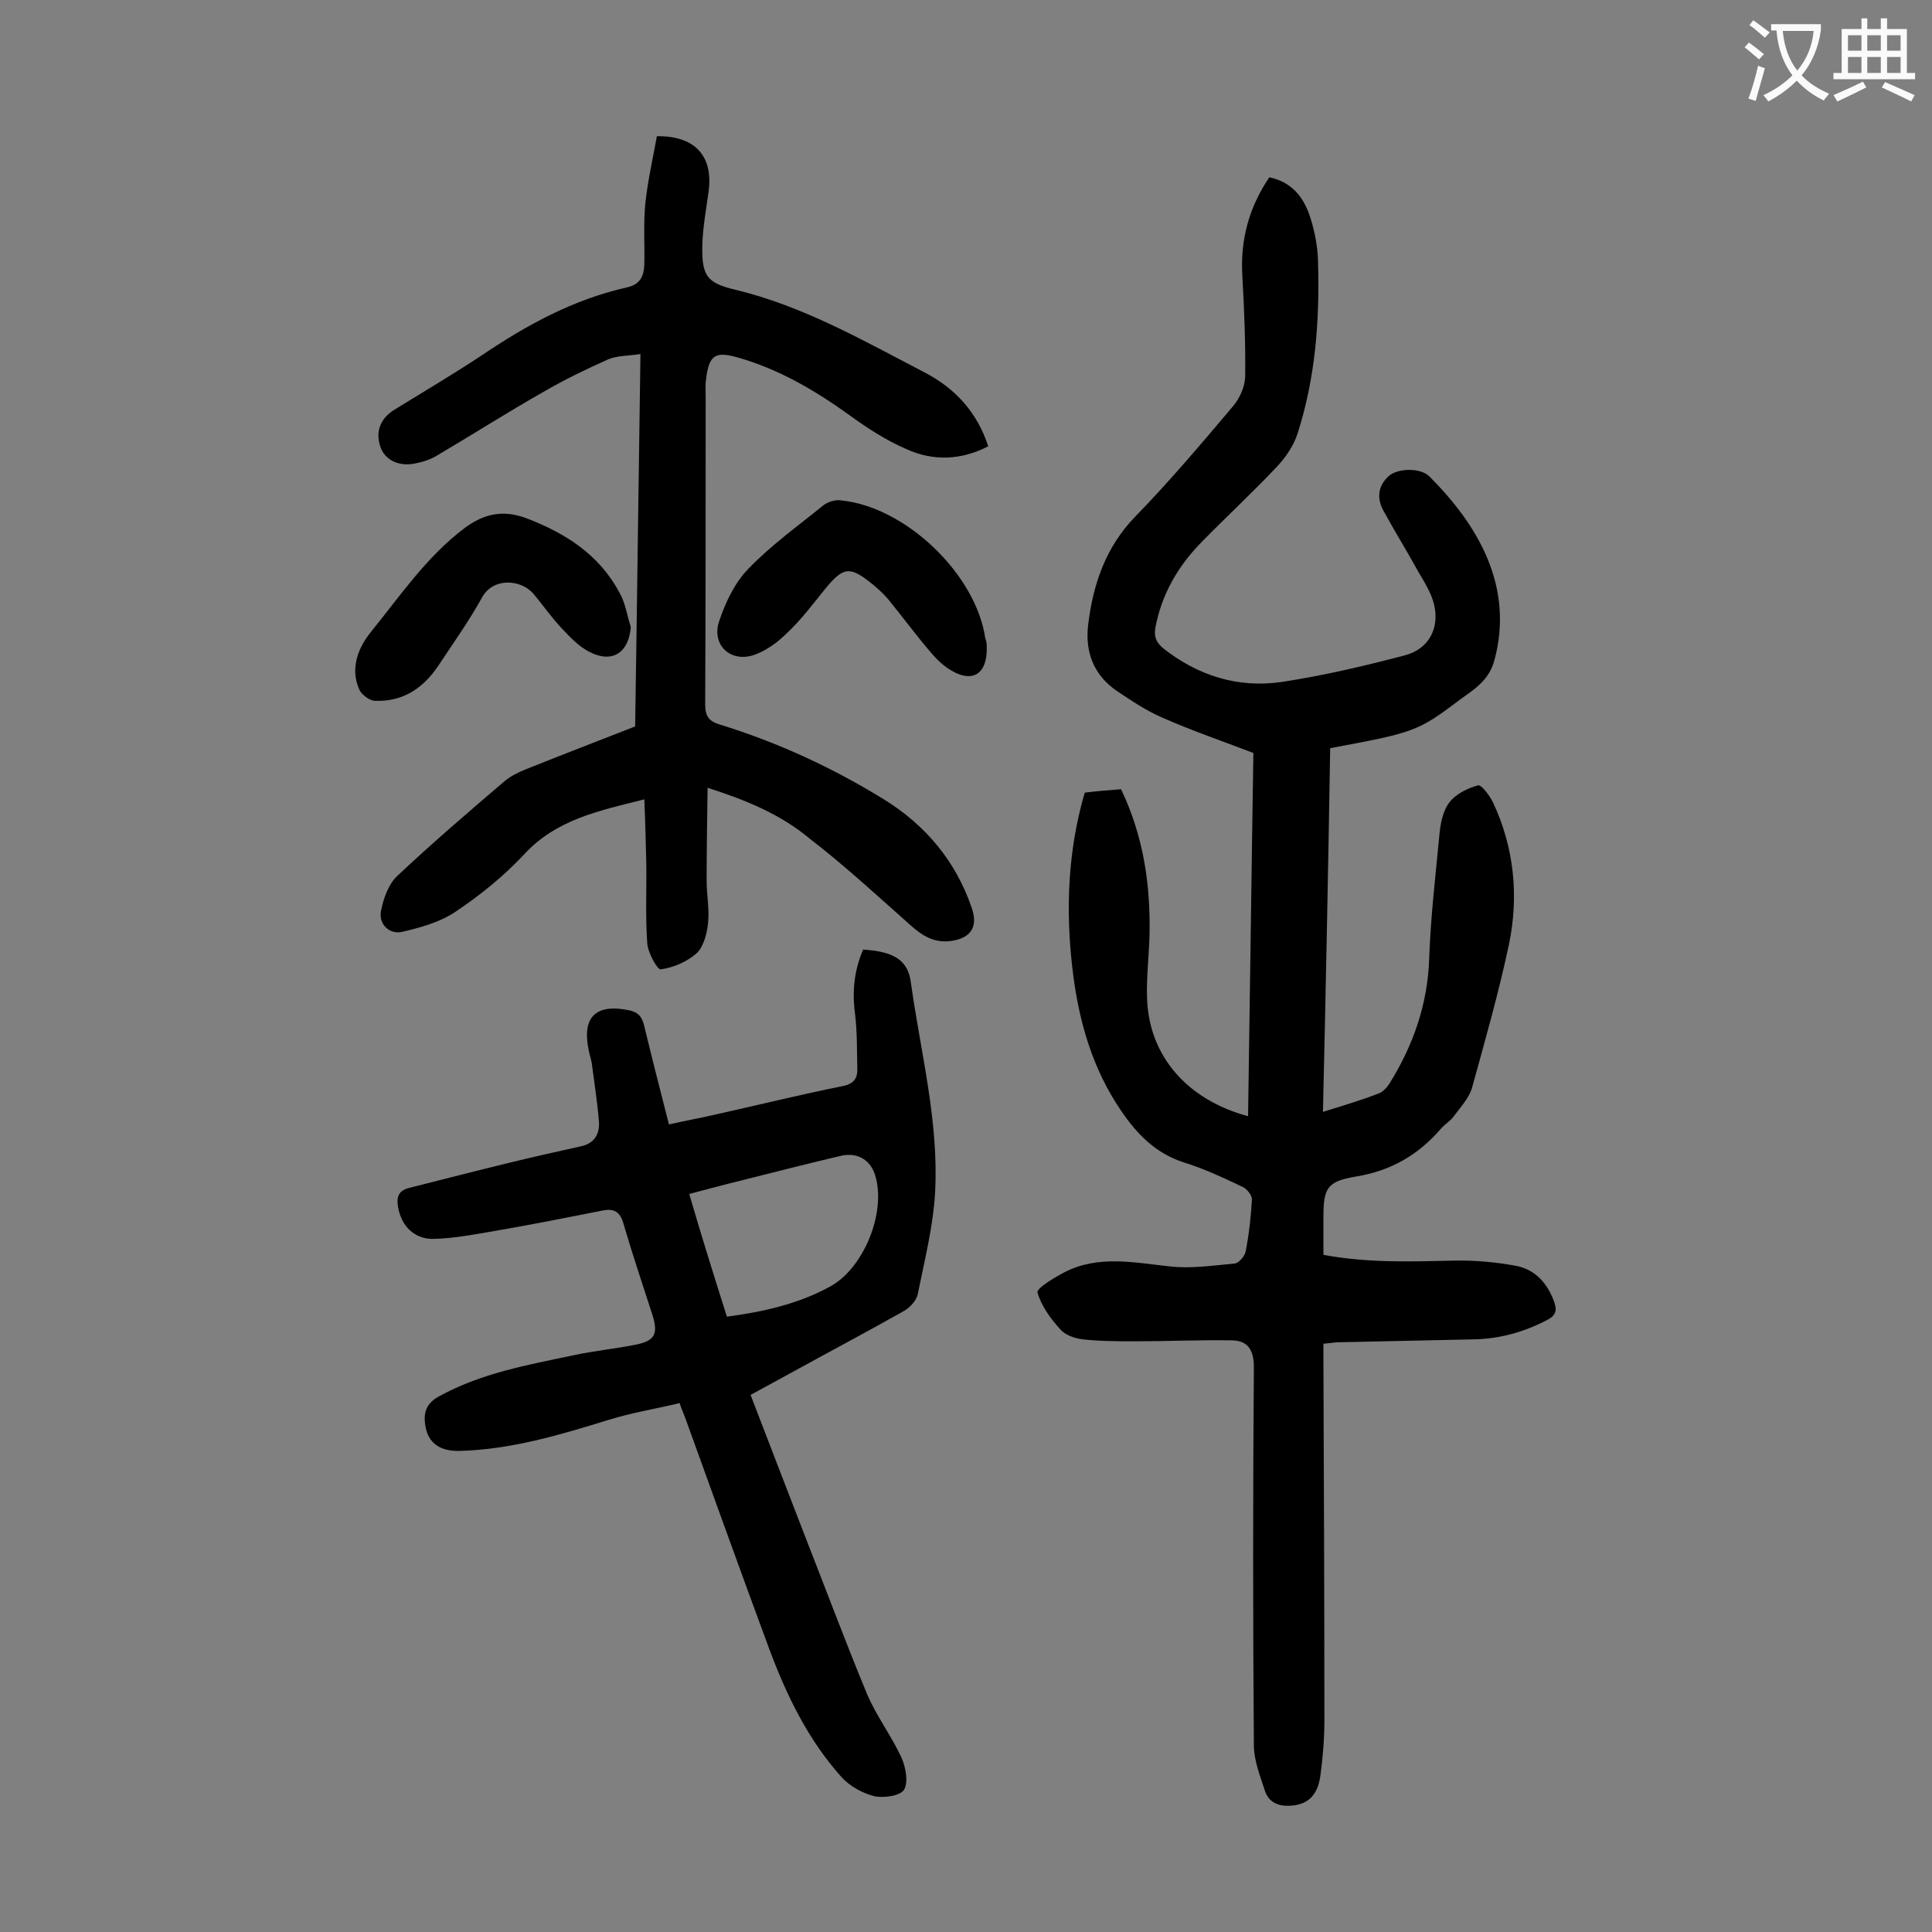
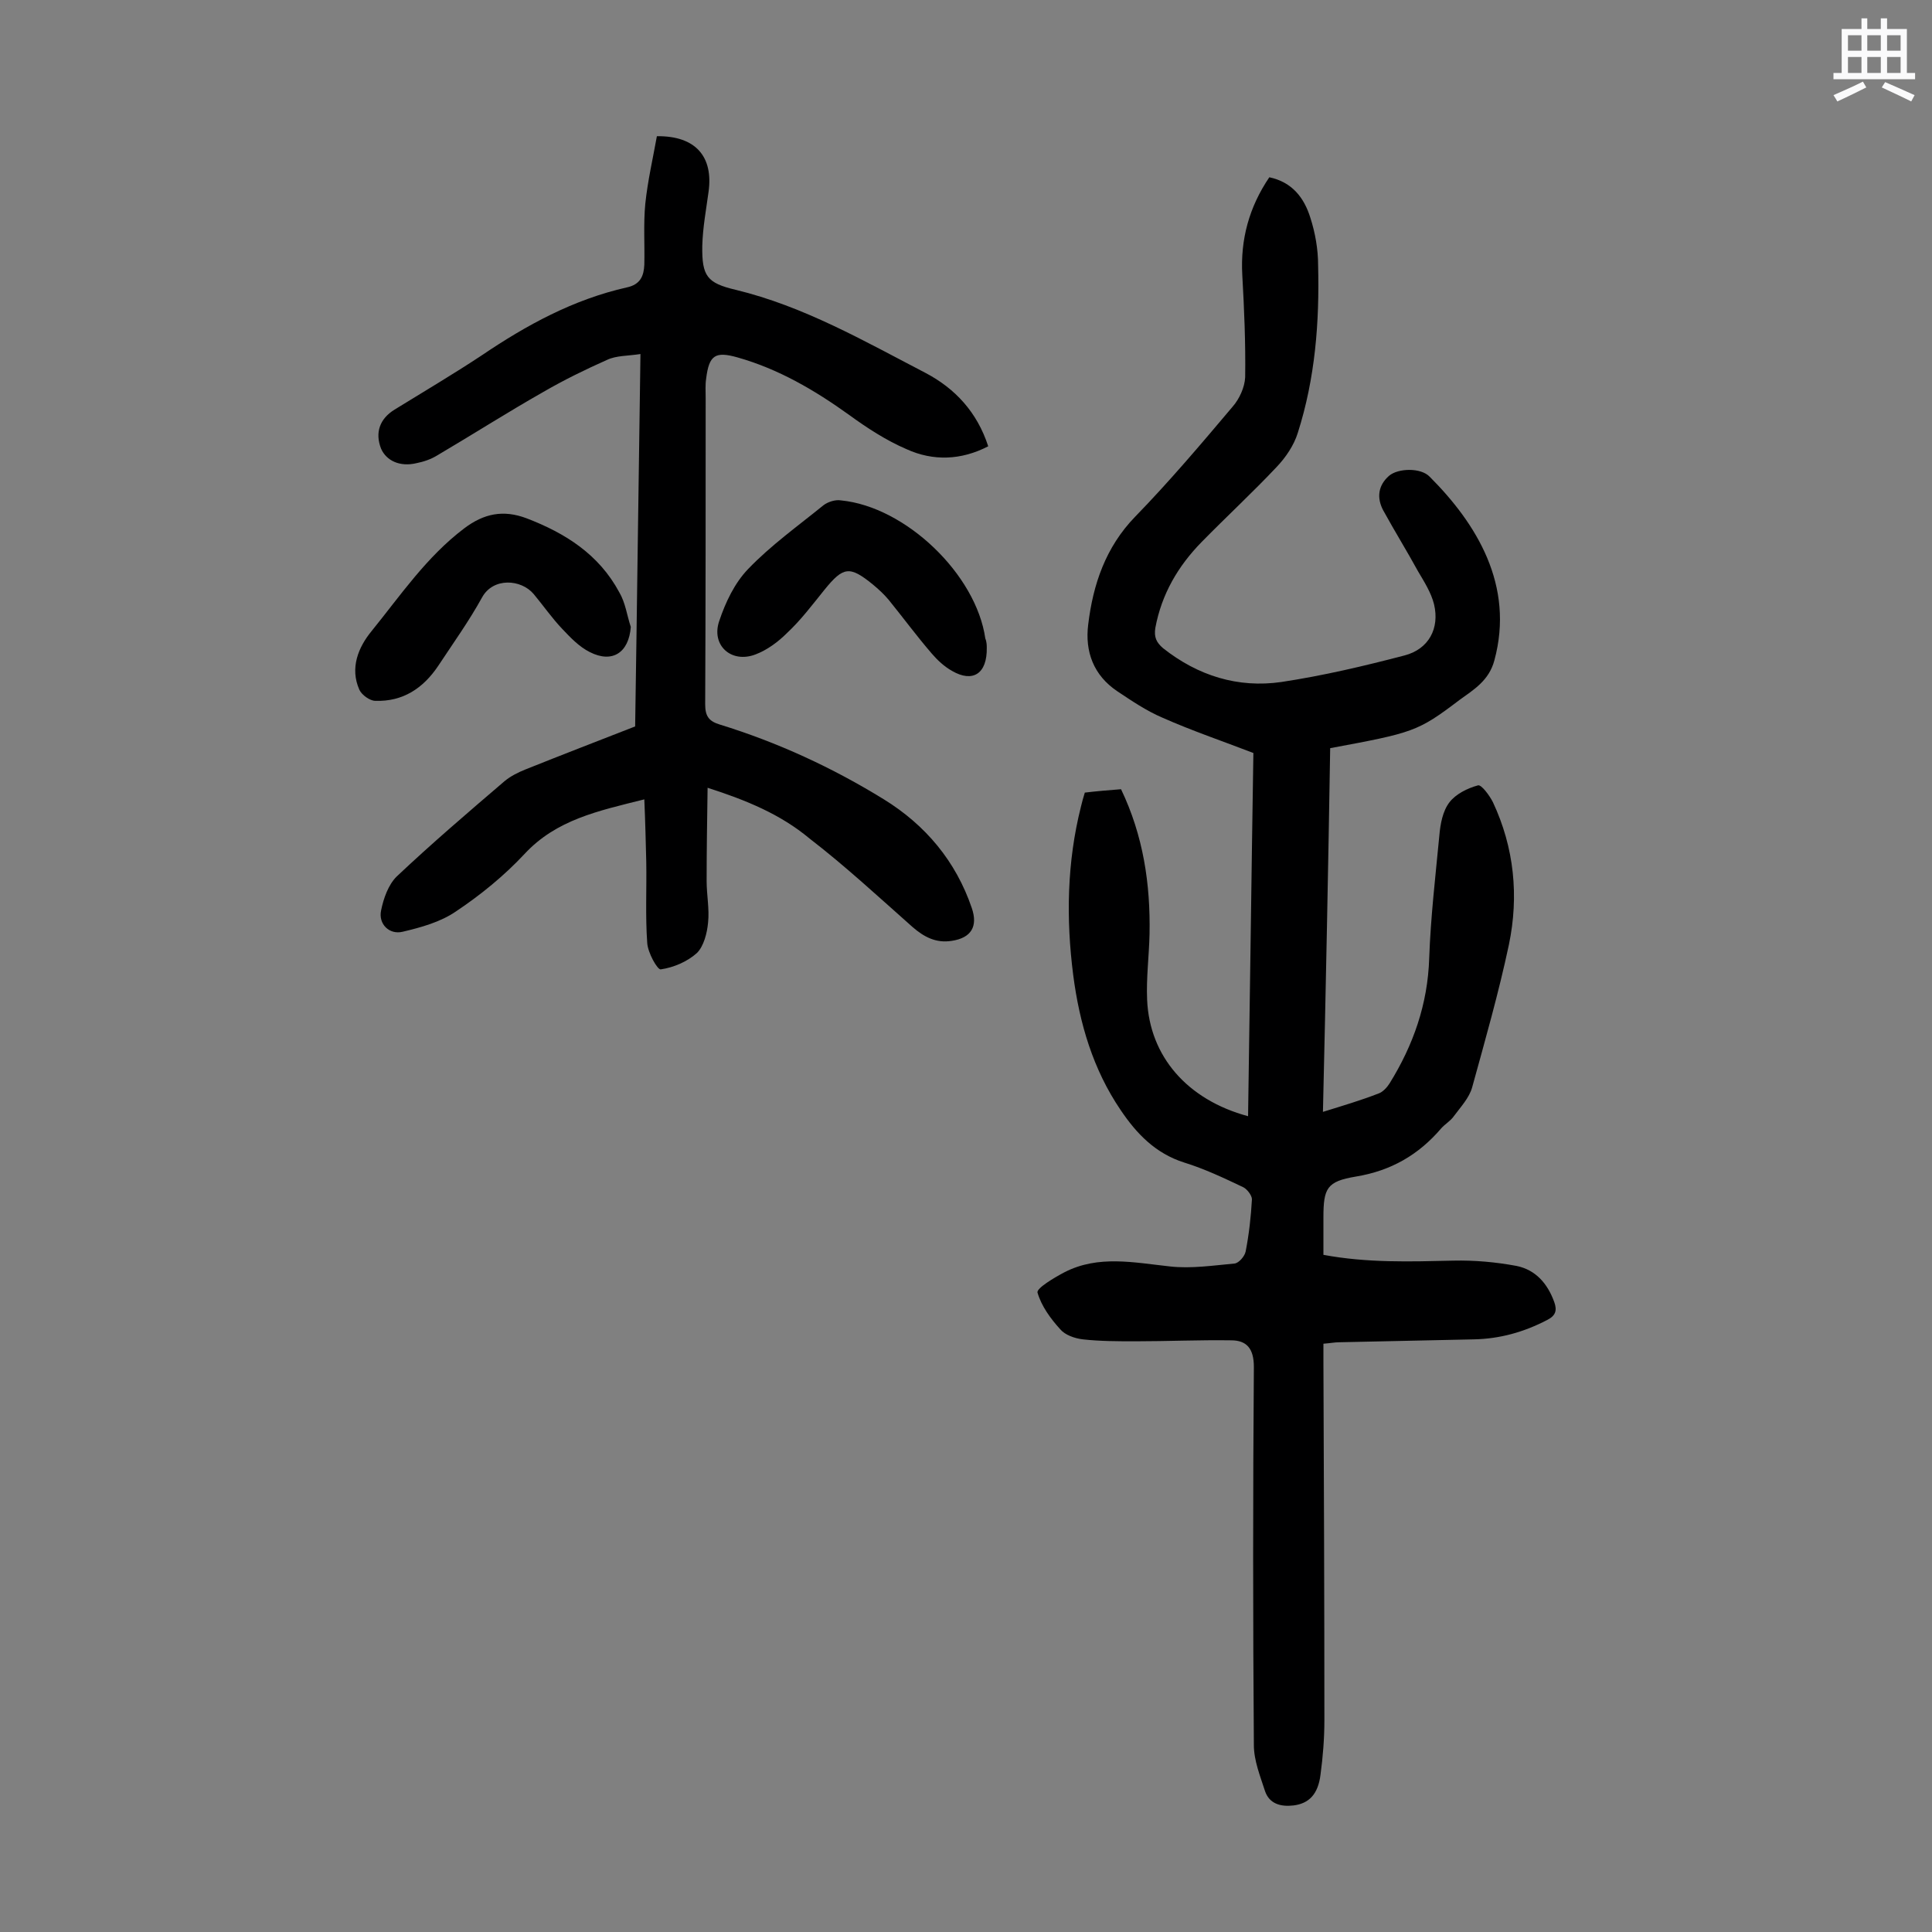
<svg xmlns="http://www.w3.org/2000/svg" enable-background="new 0 0 400 400" viewBox="0 0 400 400">
  <rect x="0" y="0" width="400" height="400" fill="#808080" stroke="none" />
  <g fill="#000001">
    <path d="m273.9 230.2c4.2-1.3 7.9-2.4 11.5-3.8.9-.3 1.8-1.3 2.3-2.1 4.9-7.9 7.9-16.4 8.2-25.9.3-8.5 1.3-17 2.1-25.4.2-2.4.7-5.1 2.1-6.9 1.3-1.7 3.7-2.9 5.9-3.5.7-.2 2.4 2.1 3.1 3.5 4.4 9.4 5.4 19.4 3.3 29.5-2.1 9.9-4.9 19.7-7.6 29.5-.6 2.2-2.4 4.1-3.8 6-.7 1-1.8 1.6-2.6 2.5-4.7 5.5-10.4 8.8-17.7 10-6 1-6.7 2.4-6.7 8.5v7.7c9.1 1.7 18 1.4 26.9 1.2 4.4-.1 8.8.3 13.1 1.1 3.9.8 6.4 3.6 7.8 7.5.6 1.7.3 2.8-1.5 3.7-4.8 2.5-9.8 3.9-15.2 4-9.3.2-18.6.4-27.8.6-1 0-1.9.2-3.3.3v3.7c.1 24.8.2 49.5.2 74.3 0 3.7-.3 7.5-.8 11.2-.5 4.1-2.4 6-5.6 6.4-2.6.3-5-.3-5.9-3-1-3.1-2.3-6.3-2.3-9.5-.2-26.1-.2-52.2 0-78.3 0-3.8-1.5-5.5-4.7-5.5-6.6-.1-13.2.2-19.8.2-3.6 0-7.3 0-10.9-.4-1.7-.2-3.7-.9-4.7-2.1-2-2.2-3.9-4.8-4.7-7.6-.2-.9 3.5-3.1 5.6-4.2 7-3.6 14.4-2 21.8-1.2 4.4.5 9-.2 13.4-.6.9-.1 2.1-1.5 2.3-2.5.7-3.6 1.1-7.2 1.3-10.8 0-.8-1-2.1-1.8-2.5-4-1.9-8-3.8-12.2-5.1-6-1.9-9.9-6-13.2-10.9-5.7-8.4-8.5-17.9-9.8-27.9-1.5-11.7-1.3-23.4 1.6-34.9.2-.9.5-1.9.8-2.9 2.5-.3 4.9-.5 7.5-.7 4.6 9.6 6.1 19.6 5.9 30-.1 4.5-.7 9.1-.5 13.6.5 11.7 8.3 20.7 20.9 24.1.4-25.3.7-50.4 1.1-75.2-6.5-2.5-12.7-4.6-18.8-7.3-3.3-1.4-6.4-3.5-9.4-5.5-4.9-3.3-6.7-8.2-6-13.8 1-8.3 3.6-16 9.7-22.3 7.1-7.3 13.7-15.1 20.2-22.8 1.4-1.6 2.5-4 2.6-6.1.1-7.1-.2-14.1-.6-21.2-.4-7.3 1.4-14 5.6-20.2 4.7 1 7.2 4.2 8.5 8.4 1 3.1 1.6 6.5 1.6 9.8.3 11.8-.6 23.4-4.2 34.7-.8 2.6-2.5 5.1-4.4 7.1-5 5.3-10.4 10.3-15.5 15.5-4.9 5-8.3 10.8-9.6 17.8-.3 1.9.2 3 1.6 4.2 7.2 5.7 15.5 8.3 24.5 7 8.6-1.3 17.1-3.3 25.5-5.5 5-1.3 7.3-5.6 6.1-10.6-.6-2.4-2-4.6-3.3-6.8-2.3-4.2-4.9-8.4-7.2-12.6-1.4-2.6-1.1-5.2 1.2-7.2 1.9-1.6 6.6-1.7 8.4.2 9.7 9.7 17.6 22.5 13.4 38-1.1 4.2-4.3 6.1-7.2 8.2-8.7 6.6-9.6 6.8-26.8 10-.4 24.8-.9 49.7-1.5 75.3z" />
-     <path d="m146.5 163.1c-.1 6.8-.2 13-.2 19.3 0 2.9.6 5.8.3 8.6-.2 2.2-.9 4.9-2.3 6.3-2 1.8-4.8 3-7.5 3.4-.7.1-2.7-3.5-2.8-5.5-.4-5.6-.1-11.2-.2-16.8-.1-4.1-.2-8.2-.4-12.9-9.6 2.4-18.2 4.2-24.8 11.3-4.2 4.5-9.1 8.5-14.2 11.9-3.2 2.2-7.2 3.3-11 4.2-2.8.7-5.1-1.6-4.5-4.4.5-2.5 1.5-5.3 3.2-7 7.2-6.8 14.8-13.3 22.4-19.8 1.2-1 2.8-1.8 4.3-2.4 7.5-3 15-5.9 22.7-8.9.4-25.5.7-50.9 1.1-77.1-2.6.4-5 .3-6.9 1.2-4.5 2-9 4.2-13.3 6.7-7.4 4.2-14.6 8.8-21.9 13.1-1.3.8-2.8 1.3-4.3 1.6-3.4.8-6.2-.5-7.3-3-1.3-3.3-.3-6.2 2.8-8.1 6-3.7 12.1-7.3 18-11.2 9.3-6.3 19-11.6 30.1-14.1 2.8-.6 3.5-2.4 3.6-4.7.1-4.2-.2-8.4.2-12.6.5-4.8 1.6-9.5 2.4-14 8.1-.1 11.7 4.3 10.7 11.5-.5 3.7-1.2 7.4-1.3 11.2-.1 6.3 1 7.7 6.9 9.1 14.1 3.4 26.6 10.6 39.3 17.2 6.1 3.2 10.7 8.1 13 15.2-5.6 2.9-11.4 3.1-16.9.6-4.2-1.8-8.2-4.4-11.9-7.1-7.1-5.1-14.6-9.5-23.1-11.9-4.6-1.3-5.9-.5-6.5 4.4-.2 1.3-.1 2.6-.1 4 0 21.1 0 42.3-.1 63.4 0 2.4.7 3.5 3 4.2 12 3.7 23.3 8.9 34 15.5 8.6 5.3 14.9 12.8 18.2 22.5 1.3 3.8-.1 6.2-4.2 6.8-3.2.5-5.7-.8-8.1-2.9-7-6.2-13.9-12.6-21.3-18.3-6-5-13-7.9-21.1-10.5z" />
-     <path d="m140.7 290.5c-5 1.2-10 2-14.8 3.5-10 3.1-20.1 6.1-30.7 6.4-4.2.1-6.5-1.7-7.1-5-.5-2.7 0-4.8 2.8-6.3 8.7-4.8 18.3-6.5 27.8-8.5 4.1-.9 8.3-1.3 12.4-2.1 4.5-.8 5.3-2.2 3.9-6.5-2-6.2-4.1-12.4-5.9-18.6-.7-2.5-1.9-3.2-4.2-2.8-7.6 1.5-15.1 3-22.7 4.3-4.1.7-8.3 1.5-12.4 1.6s-6.8-2.8-7.4-6.7c-.3-1.8 0-3.2 2.1-3.8 7.1-1.8 14.1-3.6 21.1-5.3 4.9-1.2 9.9-2.3 14.8-3.4 2.7-.6 3.8-2.6 3.6-5.1-.3-3.8-.9-7.7-1.4-11.5-.1-1.1-.5-2.1-.7-3.2-1.5-7 1.5-9.8 8.5-8.3 2.1.5 2.6 1.7 3 3.3 1.6 6.6 3.3 13.3 5.1 20.3 3.5-.8 6.9-1.4 10.3-2.2 8.5-1.9 17-4 25.5-5.7 2.2-.4 3.2-1.4 3.2-3.4-.1-3.9 0-7.9-.5-11.8-.6-4.6-.1-8.9 1.7-13.1 6.3.4 9.3 2.1 9.9 6.9 2 14.4 5.8 28.7 5 43.4-.4 7.1-2.2 14.1-3.6 21.1-.3 1.3-1.6 2.7-2.8 3.4-8 4.5-16.1 8.8-24.1 13.2-2.5 1.4-5 2.7-7.7 4.2 3.7 9.6 7.3 19 10.9 28.3 4.4 11.2 8.6 22.5 13.2 33.6 1.9 4.5 5 8.6 7.1 13.1.9 2 1.5 5.1.6 6.7-.7 1.3-4.2 1.8-6.1 1.4-2.5-.6-5.2-2.1-6.9-4-6.9-7.7-11.3-16.8-14.9-26.4-5.8-15.7-11.5-31.5-17.2-47.3-.4-1.2-.9-2.2-1.4-3.7zm9.8-17.9c7.5-1 14.7-2.6 21.3-6.2 6.9-3.7 11.6-15 9.5-22.7-.9-3.5-3.7-5.2-7.2-4.4-6.8 1.6-13.5 3.3-20.2 5-3.7.9-7.4 1.9-11.2 2.9 2.5 8.6 5.1 16.9 7.8 25.4z" />
+     <path d="m146.5 163.1c-.1 6.8-.2 13-.2 19.3 0 2.9.6 5.8.3 8.6-.2 2.2-.9 4.9-2.3 6.3-2 1.8-4.8 3-7.5 3.4-.7.1-2.7-3.5-2.8-5.5-.4-5.6-.1-11.2-.2-16.8-.1-4.1-.2-8.2-.4-12.9-9.6 2.4-18.2 4.2-24.8 11.3-4.2 4.5-9.1 8.5-14.2 11.9-3.2 2.2-7.2 3.3-11 4.2-2.8.7-5.1-1.6-4.5-4.4.5-2.5 1.5-5.3 3.2-7 7.2-6.8 14.8-13.3 22.4-19.8 1.2-1 2.8-1.8 4.3-2.4 7.5-3 15-5.9 22.7-8.9.4-25.5.7-50.9 1.1-77.1-2.6.4-5 .3-6.9 1.2-4.5 2-9 4.2-13.3 6.7-7.4 4.2-14.6 8.8-21.9 13.1-1.3.8-2.8 1.3-4.3 1.6-3.4.8-6.2-.5-7.3-3-1.3-3.3-.3-6.2 2.8-8.1 6-3.7 12.1-7.3 18-11.2 9.3-6.3 19-11.6 30.1-14.1 2.8-.6 3.5-2.4 3.6-4.7.1-4.2-.2-8.4.2-12.6.5-4.8 1.6-9.5 2.4-14 8.1-.1 11.7 4.3 10.7 11.5-.5 3.7-1.2 7.4-1.3 11.2-.1 6.3 1 7.7 6.9 9.1 14.1 3.4 26.6 10.6 39.3 17.2 6.1 3.2 10.7 8.1 13 15.2-5.6 2.9-11.4 3.1-16.9.6-4.2-1.8-8.2-4.4-11.9-7.1-7.1-5.1-14.6-9.5-23.1-11.9-4.6-1.3-5.9-.5-6.5 4.4-.2 1.3-.1 2.6-.1 4 0 21.1 0 42.3-.1 63.4 0 2.4.7 3.5 3 4.2 12 3.7 23.3 8.9 34 15.5 8.6 5.3 14.9 12.8 18.2 22.5 1.3 3.8-.1 6.2-4.2 6.8-3.2.5-5.7-.8-8.1-2.9-7-6.2-13.9-12.6-21.3-18.3-6-5-13-7.9-21.1-10.5" />
    <path d="m130.6 129.8c-.4 5.3-3.8 7.6-8.5 5.2-2.2-1.1-4-3-5.7-4.8-2.1-2.2-3.9-4.8-5.9-7.2-2.6-3.1-8.4-3.5-10.7.7-2.7 4.9-6 9.5-9.1 14.2-3.1 4.6-7.3 7.4-13 7.2-1.1 0-2.8-1.2-3.3-2.3-2-4.5-.2-8.8 2.5-12.1 6-7.4 11.4-15.4 19.2-21.3 4.1-3.1 8.1-3.9 12.9-2.1 8.1 3.1 15 7.5 19.2 15.3 1.3 2.2 1.6 4.8 2.4 7.2z" />
    <path d="m204.3 134.1c.1 5.4-2.9 7.3-7.2 4.8-1.6-.9-3-2.2-4.2-3.6-3.1-3.6-5.9-7.4-8.9-11.1-1-1.2-2.1-2.2-3.3-3.2-4.8-3.9-6.1-3.7-10 1.1-2.5 3.1-4.9 6.3-7.8 9-1.8 1.8-4.1 3.5-6.5 4.4-5 1.9-9.2-1.9-7.5-6.9 1.3-3.9 3.2-7.9 6-10.8 4.7-4.9 10.3-8.9 15.6-13.2.9-.7 2.5-1.2 3.6-1 13.4 1.3 28 15.3 29.9 28.6.3.7.3 1.5.3 1.9z" />
  </g>
-   <path d="m362.1 8.8c1.1.8 2.1 1.6 3.1 2.4l-1 1.1c-1.3-1.1-2.3-2-3-2.5zm1.9 4.8c.5.2.9.4 1.4.5-.6 2.3-1.3 4.5-1.9 6.8l-1.5-.5c.8-2.1 1.4-4.3 2-6.8zm-1-9.4c1.3.9 2.4 1.8 3.4 2.5l-1 1.1c-1.4-1.2-2.4-2.1-3.2-2.6zm3.7 2.2v-1.4h10.3v1.2c-.5 3.6-1.8 6.8-4 9.4 1.5 1.6 3.4 2.8 5.7 3.8-.3.4-.7.8-1.1 1.4-2.3-1.1-4.1-2.5-5.6-4.1-1.6 1.6-3.6 3.1-5.9 4.3-.3-.5-.7-.9-1-1.3 2.4-1.1 4.4-2.5 6-4.1-1.9-2.5-3-5.6-3.3-9.3h-1.1zm8.8 0h-6.4c.3 3.3 1.3 6 3 8.2 2-2.3 3.1-5.1 3.4-8.2z" fill="#fafafb" />
  <path d="m385.3 3.8h1.3v2.2h2.8v-2.2h1.3v2.2h4.1v9.1h1.7v1.3h-16.9v-1.3h1.7v-9.1h4.1v-2.2zm.4 13.1.7 1.2c-1.8.9-3.8 1.9-6 2.9-.2-.4-.5-.8-.8-1.3 2.3-1 4.3-1.9 6.1-2.8zm-3.1-6.4h2.8v-3.2h-2.8zm0 4.6h2.8v-3.3h-2.8zm4-4.6h2.8v-3.2h-2.8zm0 4.6h2.8v-3.3h-2.8zm3.7 1.9c2.1.9 4.1 1.8 6.1 2.7l-.7 1.3c-2.2-1.1-4.2-2-6.1-2.9zm3.2-9.7h-2.8v3.2h2.8zm-2.8 7.8h2.8v-3.3h-2.8z" fill="#fafafb" />
</svg>